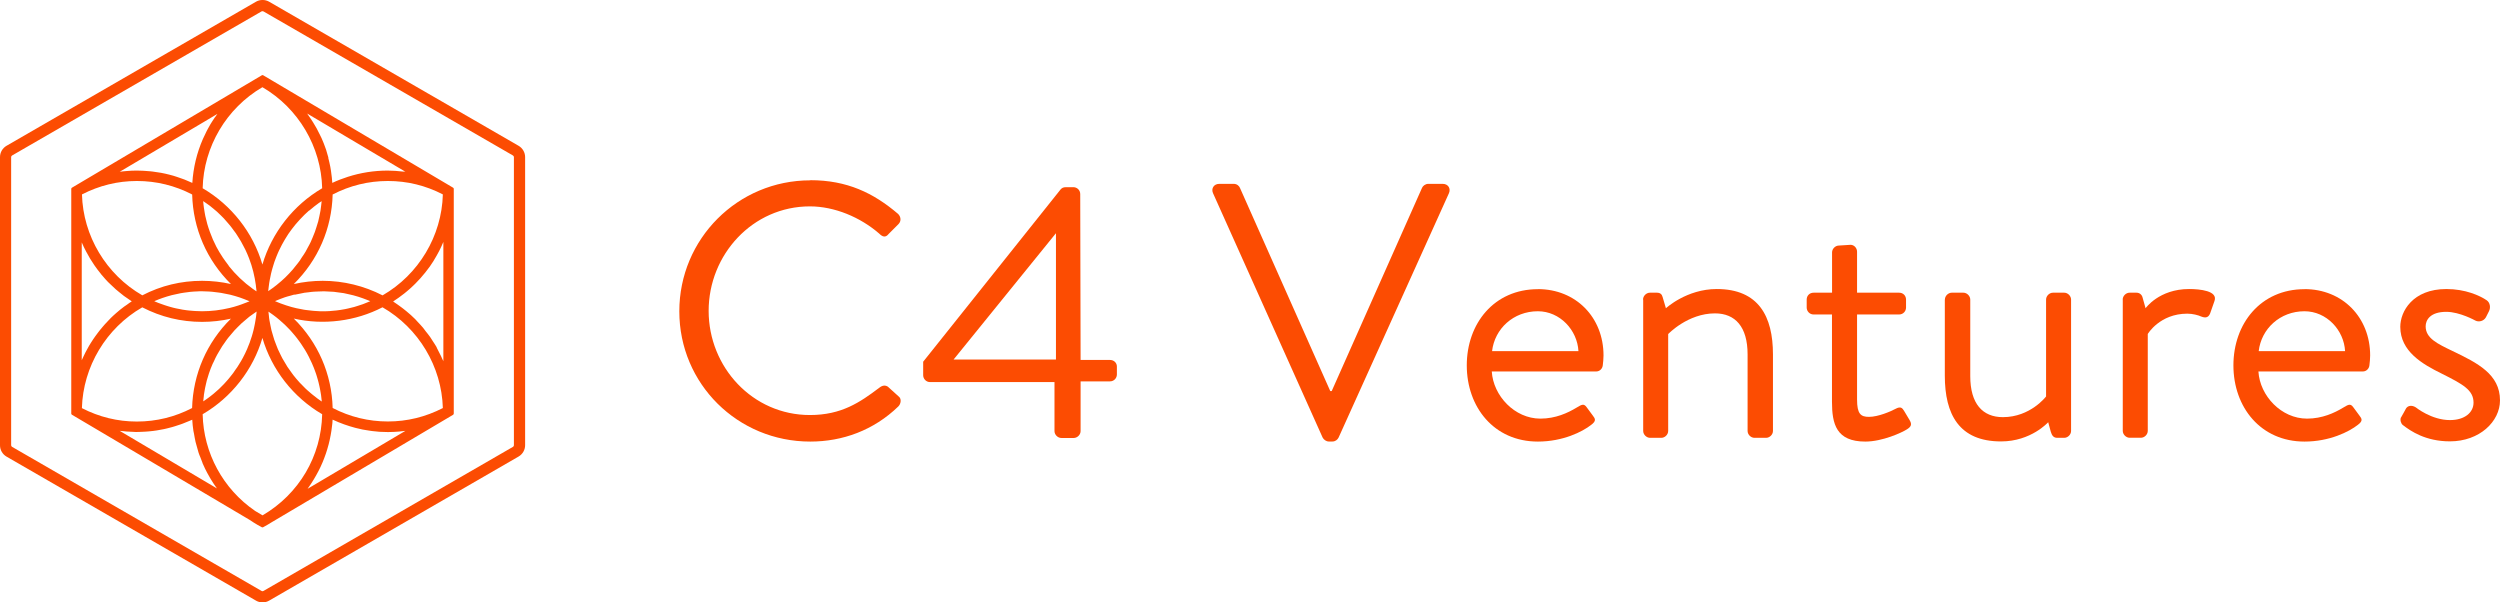
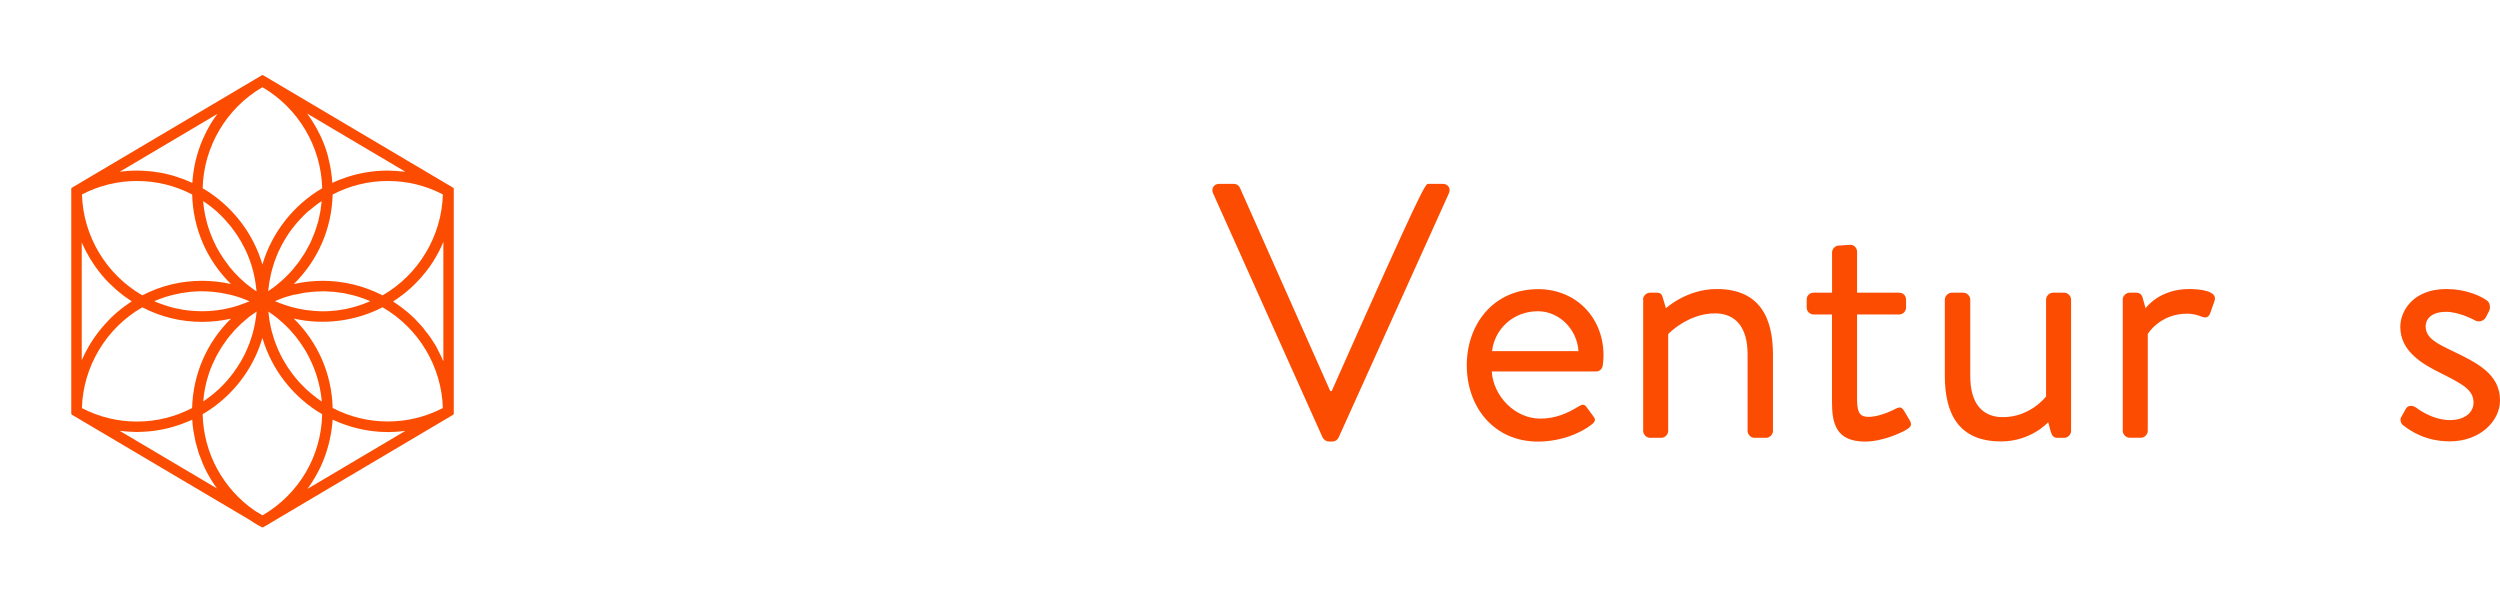
<svg xmlns="http://www.w3.org/2000/svg" width="249" height="60" viewBox="0 0 249 60" fill="none">
  <g clip-path="url(#clip0_4229_2410)">
-     <path d="M26.151 60C25.925 60 25.698 59.941 25.501 59.825L0.65 45.478C0.248 45.245 0 44.814 0 44.353V15.646C0 15.186 0.248 14.755 0.65 14.521L25.501 0.168C25.895 -0.059 26.407 -0.059 26.801 0.168L51.652 14.521C52.054 14.755 52.302 15.186 52.302 15.646V44.346C52.302 44.806 52.054 45.237 51.652 45.471L26.801 59.825C26.604 59.941 26.377 60 26.151 60ZM26.151 1.11C26.151 1.11 26.085 1.117 26.056 1.132L1.205 15.486C1.147 15.515 1.11 15.581 1.11 15.646V44.346C1.11 44.412 1.147 44.47 1.205 44.507L26.056 58.86C26.114 58.897 26.188 58.89 26.239 58.86L51.09 44.507C51.148 44.478 51.185 44.412 51.185 44.346V15.646C51.185 15.581 51.148 15.522 51.09 15.486L26.246 1.139C26.246 1.139 26.188 1.117 26.151 1.117" fill="#fc4c02" />
    <path d="M45.138 18.699L26.209 7.494C26.173 7.472 26.122 7.472 26.085 7.494L7.157 18.699C7.12 18.721 7.098 18.772 7.098 18.816V41.197C7.098 41.241 7.127 41.285 7.164 41.307L24.829 51.76C24.96 51.847 25.099 51.935 25.231 52.023C25.508 52.198 25.793 52.366 26.078 52.512C26.093 52.52 26.114 52.527 26.129 52.527H26.144C26.144 52.527 26.187 52.527 26.209 52.512L26.26 52.483C26.509 52.352 26.764 52.198 27.035 52.03L44.276 41.818L45.138 41.307C45.174 41.285 45.196 41.219 45.196 41.175V18.809C45.196 18.765 45.174 18.729 45.138 18.699ZM38.639 43.031C38.639 43.031 38.704 43.031 38.741 43.031C39.091 43.031 39.442 43.009 39.8 42.98C39.836 42.98 39.865 42.972 39.902 42.965C40.062 42.95 40.223 42.936 40.377 42.914L30.635 48.685C30.671 48.641 30.693 48.59 30.73 48.546C30.817 48.422 30.898 48.297 30.985 48.173C31.08 48.027 31.175 47.888 31.256 47.742C31.336 47.618 31.409 47.487 31.482 47.355C31.562 47.209 31.642 47.063 31.723 46.91C31.789 46.778 31.854 46.647 31.92 46.515C31.993 46.362 32.059 46.208 32.124 46.055C32.183 45.923 32.234 45.785 32.285 45.653C32.344 45.492 32.402 45.332 32.46 45.171C32.504 45.032 32.555 44.894 32.592 44.755C32.643 44.594 32.687 44.426 32.731 44.265C32.767 44.127 32.804 43.98 32.833 43.842C32.869 43.674 32.899 43.506 32.935 43.338C32.964 43.192 32.986 43.045 33.008 42.907C33.037 42.739 33.052 42.563 33.074 42.395C33.081 42.293 33.103 42.198 33.11 42.096C33.11 42.096 33.11 42.089 33.11 42.081V42.067V42.059V42.045C33.11 42.045 33.11 42.037 33.11 42.03C33.11 41.964 33.118 41.899 33.125 41.833C33.125 41.818 33.125 41.811 33.125 41.796C33.154 41.811 33.183 41.818 33.213 41.833C33.534 41.979 33.855 42.118 34.191 42.235C34.22 42.249 34.257 42.257 34.286 42.271C34.637 42.395 35.002 42.512 35.367 42.607C35.367 42.607 35.389 42.607 35.396 42.614C35.425 42.622 35.455 42.629 35.484 42.636C35.696 42.688 35.907 42.739 36.119 42.782C36.192 42.797 36.265 42.812 36.338 42.819C36.521 42.856 36.703 42.885 36.879 42.907C36.952 42.921 37.025 42.929 37.098 42.936C37.317 42.965 37.536 42.987 37.748 43.002C37.777 43.002 37.806 43.002 37.843 43.009C38.084 43.024 38.325 43.031 38.566 43.031C38.595 43.031 38.617 43.031 38.646 43.031M19.316 43.162C19.367 43.447 19.41 43.725 19.476 44.01C19.513 44.148 19.556 44.287 19.593 44.433C19.651 44.653 19.71 44.872 19.776 45.084C19.827 45.244 19.892 45.398 19.958 45.551C20.024 45.741 20.09 45.923 20.17 46.106C20.17 46.113 20.177 46.121 20.177 46.128C20.177 46.128 20.177 46.135 20.177 46.143C20.243 46.296 20.316 46.457 20.389 46.603C20.404 46.625 20.411 46.647 20.418 46.669C20.564 46.968 20.725 47.26 20.893 47.552C20.929 47.618 20.966 47.684 21.01 47.75C21.192 48.049 21.382 48.341 21.587 48.619C21.587 48.626 21.601 48.641 21.609 48.648L15.577 45.076L11.925 42.914C12.035 42.929 12.144 42.936 12.261 42.943C12.378 42.958 12.495 42.972 12.612 42.98C12.904 43.002 13.196 43.016 13.488 43.024C13.532 43.024 13.583 43.024 13.627 43.024H13.671C13.773 43.024 13.875 43.024 13.977 43.016C14.138 43.016 14.299 43.009 14.452 42.994C14.583 42.987 14.708 42.98 14.839 42.965C14.978 42.95 15.117 42.936 15.255 42.921C15.379 42.907 15.504 42.892 15.62 42.87C15.861 42.834 16.095 42.79 16.336 42.739C16.431 42.717 16.526 42.695 16.621 42.673C16.789 42.629 16.964 42.585 17.132 42.541C17.227 42.512 17.322 42.483 17.424 42.454C17.607 42.395 17.782 42.337 17.957 42.279C18.03 42.249 18.111 42.227 18.184 42.198C18.425 42.111 18.666 42.008 18.907 41.906C18.921 41.906 18.936 41.891 18.958 41.884L19.06 41.84C19.06 41.84 19.118 41.811 19.148 41.804C19.169 42.176 19.206 42.549 19.264 42.921C19.279 43.002 19.301 43.089 19.316 43.17M21.411 11.672C21.309 11.826 21.207 11.979 21.105 12.14C21.054 12.22 21.003 12.308 20.951 12.388C20.856 12.549 20.762 12.717 20.674 12.885C20.637 12.958 20.593 13.038 20.557 13.111C20.433 13.352 20.316 13.601 20.206 13.849C19.6 15.237 19.25 16.705 19.155 18.217C18.907 18.1 18.644 17.991 18.388 17.888C18.293 17.852 18.198 17.815 18.103 17.786C17.943 17.728 17.782 17.669 17.621 17.618C17.497 17.582 17.38 17.538 17.256 17.501C17.132 17.465 17.001 17.436 16.877 17.399C16.321 17.253 15.759 17.151 15.19 17.085C15.124 17.078 15.058 17.07 14.992 17.063C14.803 17.041 14.613 17.026 14.423 17.019C14.342 17.019 14.262 17.012 14.182 17.005C13.999 17.005 13.824 16.99 13.641 16.99C13.641 16.99 13.598 16.99 13.576 16.99C13.262 16.99 12.948 17.005 12.626 17.034C12.393 17.056 12.159 17.07 11.925 17.107L20.426 12.074L21.652 11.344C21.623 11.38 21.601 11.416 21.572 11.46C21.521 11.533 21.47 11.614 21.411 11.687M32.709 15.704C32.679 15.602 32.65 15.507 32.621 15.405C32.57 15.237 32.526 15.069 32.475 14.901C32.46 14.857 32.446 14.82 32.431 14.784C32.314 14.441 32.183 14.112 32.037 13.783C31.986 13.681 31.935 13.571 31.884 13.469C31.781 13.25 31.672 13.031 31.555 12.819C31.489 12.702 31.423 12.585 31.35 12.468C31.241 12.271 31.117 12.081 30.993 11.891C30.912 11.774 30.832 11.658 30.752 11.541C30.701 11.468 30.649 11.38 30.591 11.307L35.484 14.207L40.384 17.107C40.384 17.107 40.325 17.099 40.296 17.092C40.289 17.092 40.282 17.092 40.267 17.092C40.245 17.092 40.23 17.092 40.209 17.092C40.201 17.092 40.194 17.092 40.179 17.092C39.989 17.07 39.807 17.056 39.624 17.041C39.544 17.041 39.464 17.026 39.391 17.019C39.128 17.005 38.872 16.99 38.617 16.99C37.251 16.99 35.922 17.202 34.644 17.611C34.118 17.779 33.6 17.976 33.096 18.217C33.081 18.042 33.066 17.866 33.052 17.691C33.03 17.457 33.001 17.231 32.964 17.005C32.942 16.873 32.92 16.742 32.899 16.617C32.84 16.318 32.774 16.018 32.694 15.719M44.152 35.96C44.115 35.88 44.079 35.807 44.042 35.726C44.006 35.639 43.962 35.558 43.926 35.471C43.809 35.23 43.692 34.989 43.56 34.747C43.539 34.711 43.524 34.674 43.502 34.638C43.502 34.638 43.502 34.631 43.502 34.623C43.502 34.623 43.502 34.616 43.502 34.609C43.502 34.609 43.487 34.587 43.48 34.572C43.48 34.565 43.473 34.557 43.466 34.55C43.466 34.55 43.466 34.55 43.466 34.543C43.466 34.543 43.466 34.536 43.458 34.536V34.528C43.349 34.338 43.225 34.163 43.108 33.98C43.02 33.842 42.94 33.703 42.845 33.571C42.706 33.374 42.553 33.184 42.399 32.994C42.312 32.877 42.224 32.761 42.136 32.644C41.961 32.432 41.771 32.242 41.581 32.037C41.501 31.95 41.428 31.862 41.348 31.782C41.07 31.504 40.778 31.241 40.471 30.993C40.245 30.803 40.011 30.628 39.778 30.46C39.705 30.401 39.624 30.357 39.551 30.299C39.42 30.204 39.288 30.116 39.157 30.029C39.23 29.977 39.303 29.926 39.376 29.875C39.478 29.809 39.581 29.736 39.69 29.663C39.792 29.59 39.887 29.517 39.982 29.444C40.077 29.371 40.179 29.298 40.274 29.225C40.369 29.145 40.471 29.064 40.566 28.984C40.654 28.904 40.749 28.831 40.837 28.75C40.931 28.663 41.026 28.575 41.121 28.487C41.202 28.407 41.289 28.327 41.37 28.246C41.465 28.151 41.552 28.056 41.647 27.954C41.72 27.874 41.801 27.794 41.881 27.706C41.976 27.604 42.063 27.494 42.151 27.384C42.217 27.304 42.29 27.224 42.356 27.143C42.45 27.026 42.545 26.902 42.633 26.778C42.684 26.705 42.743 26.632 42.801 26.559C42.918 26.391 43.027 26.223 43.137 26.055C43.159 26.018 43.181 25.989 43.203 25.953C43.203 25.953 43.203 25.953 43.203 25.945C43.392 25.639 43.575 25.317 43.743 24.996C43.882 24.726 44.013 24.441 44.13 24.163C44.137 24.141 44.152 24.119 44.159 24.097V35.982L44.152 35.96ZM29.065 33.067C29.167 33.184 29.269 33.301 29.371 33.425C29.43 33.498 29.488 33.571 29.547 33.645C29.642 33.769 29.736 33.9 29.831 34.024C29.883 34.097 29.934 34.17 29.985 34.243C30.087 34.397 30.189 34.543 30.284 34.704C30.321 34.755 30.357 34.813 30.386 34.864C30.511 35.076 30.635 35.288 30.744 35.507C30.839 35.69 30.934 35.88 31.015 36.07C31.036 36.113 31.051 36.157 31.073 36.194C31.139 36.347 31.204 36.493 31.263 36.647C31.292 36.712 31.314 36.785 31.343 36.858C31.394 36.983 31.438 37.114 31.482 37.246C31.511 37.326 31.533 37.406 31.555 37.479C31.591 37.603 31.628 37.728 31.664 37.852C31.686 37.932 31.708 38.02 31.73 38.1C31.759 38.224 31.789 38.349 31.818 38.48C31.832 38.56 31.854 38.641 31.869 38.728C31.898 38.86 31.92 38.999 31.942 39.138C31.956 39.211 31.971 39.284 31.978 39.357C32.008 39.547 32.029 39.736 32.044 39.934C32.044 39.956 32.044 39.97 32.044 39.992C31.737 39.788 31.438 39.561 31.153 39.327C31.102 39.284 31.044 39.24 30.993 39.196C30.861 39.086 30.737 38.969 30.605 38.86C30.54 38.801 30.481 38.743 30.416 38.685C30.248 38.524 30.087 38.363 29.934 38.195C29.912 38.173 29.89 38.151 29.868 38.13C29.642 37.881 29.422 37.626 29.211 37.355C29.145 37.267 29.087 37.18 29.021 37.092C28.889 36.91 28.751 36.727 28.627 36.537C28.553 36.428 28.495 36.311 28.422 36.194C28.32 36.018 28.21 35.85 28.115 35.675C28.05 35.551 27.991 35.419 27.925 35.295C27.838 35.12 27.75 34.952 27.677 34.777C27.619 34.638 27.568 34.499 27.517 34.368C27.451 34.192 27.378 34.024 27.319 33.849C27.268 33.703 27.232 33.557 27.188 33.411C27.137 33.235 27.078 33.06 27.035 32.885C26.998 32.739 26.969 32.585 26.94 32.432C26.903 32.257 26.866 32.081 26.837 31.899C26.808 31.745 26.794 31.592 26.779 31.431C26.764 31.3 26.75 31.168 26.735 31.037C26.83 31.102 26.925 31.168 27.02 31.234C27.086 31.285 27.159 31.329 27.224 31.38C27.414 31.519 27.604 31.665 27.779 31.818C27.794 31.826 27.801 31.84 27.816 31.848C28.006 32.008 28.181 32.169 28.364 32.337C28.422 32.395 28.48 32.454 28.539 32.512C28.656 32.629 28.773 32.746 28.889 32.87C28.955 32.943 29.014 33.009 29.079 33.082M30.795 20.978C30.898 20.891 31.007 20.803 31.117 20.715C31.175 20.672 31.233 20.62 31.292 20.569C31.445 20.452 31.591 20.343 31.737 20.233C31.781 20.204 31.825 20.175 31.869 20.145C31.927 20.109 31.978 20.073 32.037 20.036C32.022 20.189 32.008 20.335 31.986 20.482C31.964 20.65 31.949 20.825 31.92 20.986C31.884 21.183 31.84 21.373 31.803 21.563C31.767 21.723 31.737 21.891 31.694 22.052C31.642 22.242 31.584 22.432 31.518 22.622C31.467 22.775 31.423 22.936 31.365 23.089C31.299 23.279 31.212 23.462 31.139 23.652C31.073 23.798 31.022 23.951 30.949 24.097C30.861 24.287 30.759 24.47 30.657 24.652C30.584 24.784 30.518 24.93 30.438 25.061C30.328 25.252 30.204 25.434 30.08 25.609C29.999 25.726 29.926 25.858 29.846 25.975C29.707 26.172 29.547 26.362 29.393 26.552C29.32 26.647 29.247 26.749 29.167 26.837C28.926 27.114 28.67 27.384 28.407 27.64C28.159 27.881 27.904 28.1 27.641 28.312C27.604 28.341 27.575 28.363 27.546 28.392C27.297 28.59 27.042 28.78 26.779 28.955C26.757 28.97 26.735 28.984 26.713 28.999C26.713 28.933 26.728 28.867 26.735 28.802C26.742 28.699 26.757 28.597 26.772 28.502C26.786 28.392 26.801 28.283 26.815 28.181C26.83 28.086 26.845 27.983 26.866 27.888C26.888 27.779 26.91 27.677 26.932 27.567C26.954 27.472 26.969 27.37 26.991 27.275C27.02 27.165 27.042 27.063 27.071 26.953C27.1 26.858 27.122 26.764 27.151 26.669C27.181 26.566 27.217 26.457 27.246 26.355C27.276 26.259 27.305 26.172 27.334 26.077C27.37 25.975 27.407 25.865 27.451 25.763C27.487 25.675 27.517 25.587 27.553 25.5C27.597 25.398 27.641 25.295 27.684 25.186C27.721 25.098 27.758 25.01 27.801 24.93C27.852 24.828 27.904 24.726 27.955 24.623C27.998 24.543 28.035 24.455 28.079 24.375C28.13 24.273 28.188 24.178 28.247 24.075C28.291 23.995 28.334 23.915 28.386 23.834C28.444 23.732 28.51 23.637 28.568 23.542C28.619 23.462 28.663 23.389 28.714 23.308C28.78 23.213 28.846 23.119 28.919 23.024C28.97 22.951 29.021 22.878 29.079 22.804C29.152 22.709 29.225 22.614 29.298 22.527C29.357 22.454 29.408 22.388 29.466 22.315C29.547 22.22 29.627 22.132 29.707 22.045C29.766 21.979 29.824 21.913 29.883 21.848C29.963 21.76 30.05 21.672 30.138 21.584C30.197 21.526 30.255 21.46 30.321 21.395C30.408 21.307 30.511 21.219 30.598 21.139C30.664 21.081 30.722 21.029 30.781 20.971M29.342 29.357C29.51 29.313 29.685 29.284 29.853 29.254C30.007 29.225 30.16 29.189 30.313 29.159C30.459 29.137 30.605 29.123 30.752 29.108C30.934 29.086 31.109 29.057 31.292 29.05C31.409 29.043 31.526 29.043 31.642 29.035C31.854 29.028 32.059 29.013 32.27 29.013C32.365 29.013 32.46 29.028 32.548 29.028C32.782 29.035 33.015 29.043 33.256 29.064C33.344 29.072 33.432 29.086 33.519 29.101C33.76 29.13 34.001 29.159 34.235 29.196C34.425 29.233 34.607 29.276 34.79 29.32C34.929 29.349 35.06 29.379 35.199 29.415C35.52 29.503 35.842 29.598 36.156 29.715C36.316 29.773 36.47 29.831 36.616 29.89C36.66 29.912 36.696 29.926 36.74 29.941C36.784 29.963 36.827 29.985 36.879 30C36.762 30.051 36.645 30.102 36.521 30.145C36.397 30.197 36.28 30.248 36.156 30.292C35.98 30.357 35.805 30.409 35.623 30.467C35.506 30.503 35.389 30.54 35.272 30.576C35.075 30.628 34.878 30.672 34.673 30.723C34.571 30.744 34.476 30.774 34.374 30.788C34.074 30.847 33.775 30.891 33.475 30.927C33.475 30.927 33.468 30.927 33.461 30.927C33.242 30.949 33.023 30.971 32.804 30.986C32.555 31 32.3 31.008 32.044 31H31.854C31.664 30.986 31.467 30.978 31.27 30.964C31.197 30.964 31.124 30.949 31.051 30.942C30.861 30.927 30.671 30.898 30.481 30.876C30.416 30.869 30.35 30.854 30.277 30.847C30.029 30.803 29.78 30.759 29.532 30.701C29.196 30.628 28.86 30.533 28.532 30.423C28.488 30.409 28.444 30.394 28.4 30.379C28.086 30.277 27.779 30.16 27.473 30.029C27.444 30.014 27.422 30.007 27.392 29.992C27.429 29.977 27.458 29.963 27.495 29.948C27.779 29.831 28.064 29.715 28.364 29.612C28.546 29.547 28.736 29.503 28.919 29.452C29.057 29.415 29.189 29.371 29.328 29.335M38.098 29.415C36.265 28.473 34.213 27.969 32.146 27.969C31.175 27.969 30.211 28.078 29.262 28.29C31.679 25.909 33.045 22.761 33.132 19.371C34.848 18.48 36.703 18.027 38.631 18.027C40.559 18.027 42.392 18.473 44.108 19.364C43.999 23.506 41.698 27.348 38.098 29.422M26.136 26.347C25.209 23.177 23.062 20.43 20.185 18.75C20.279 14.623 22.551 10.774 26.136 8.685C29.722 10.774 31.993 14.623 32.088 18.75C29.218 20.43 27.071 23.177 26.136 26.347ZM20.301 39.379C20.323 39.233 20.345 39.086 20.374 38.94C20.396 38.845 20.411 38.743 20.426 38.641C20.455 38.48 20.499 38.319 20.535 38.159C20.557 38.078 20.572 37.991 20.593 37.91C20.659 37.669 20.732 37.428 20.813 37.187C20.922 36.866 21.039 36.552 21.178 36.245C21.214 36.157 21.265 36.07 21.309 35.982C21.404 35.763 21.506 35.551 21.623 35.339C21.682 35.237 21.747 35.135 21.806 35.025C21.915 34.842 22.018 34.653 22.134 34.477C22.207 34.368 22.288 34.258 22.361 34.156C22.478 33.988 22.587 33.82 22.711 33.666C22.799 33.557 22.894 33.455 22.982 33.345C23.106 33.192 23.23 33.045 23.361 32.899C23.456 32.79 23.566 32.695 23.668 32.585C23.799 32.454 23.931 32.315 24.07 32.191C24.179 32.089 24.296 31.994 24.413 31.899C24.552 31.782 24.69 31.658 24.836 31.541C24.96 31.446 25.085 31.358 25.216 31.27C25.326 31.19 25.442 31.11 25.559 31.029C25.559 31.102 25.545 31.175 25.537 31.248C25.523 31.351 25.515 31.453 25.501 31.555C25.486 31.68 25.464 31.796 25.442 31.921C25.428 32.023 25.413 32.118 25.391 32.22C25.369 32.337 25.34 32.461 25.318 32.578C25.297 32.673 25.275 32.775 25.253 32.87C25.223 32.994 25.187 33.111 25.158 33.228C25.128 33.323 25.107 33.418 25.077 33.506C25.041 33.63 24.997 33.747 24.953 33.871C24.924 33.959 24.895 34.046 24.866 34.134C24.814 34.258 24.763 34.389 24.712 34.514C24.676 34.594 24.646 34.674 24.617 34.755C24.559 34.894 24.493 35.032 24.427 35.171C24.398 35.237 24.369 35.303 24.332 35.361C24.23 35.558 24.128 35.763 24.011 35.96C23.96 36.048 23.909 36.128 23.858 36.208C23.785 36.333 23.712 36.457 23.631 36.574C23.58 36.654 23.522 36.734 23.463 36.807C23.383 36.924 23.303 37.041 23.223 37.158C23.164 37.238 23.098 37.311 23.04 37.392C22.952 37.501 22.865 37.611 22.777 37.72C22.711 37.794 22.646 37.874 22.58 37.947C22.492 38.049 22.397 38.151 22.31 38.246C22.237 38.319 22.164 38.392 22.091 38.465C21.996 38.56 21.908 38.655 21.813 38.743C21.733 38.816 21.652 38.889 21.572 38.955C21.477 39.043 21.382 39.13 21.28 39.211C21.192 39.284 21.105 39.349 21.024 39.415C20.929 39.495 20.827 39.569 20.725 39.642C20.637 39.707 20.542 39.773 20.448 39.839C20.382 39.883 20.309 39.934 20.243 39.977C20.25 39.883 20.258 39.788 20.272 39.693C20.287 39.59 20.294 39.481 20.309 39.379M24.763 29.97C24.763 29.97 24.822 30 24.858 30.007C24.8 30.036 24.741 30.058 24.676 30.08C24.471 30.16 24.274 30.241 24.062 30.314C23.96 30.35 23.858 30.387 23.748 30.423C23.456 30.518 23.164 30.606 22.872 30.672C21.959 30.891 21.032 31 20.119 31C19.9 31 19.681 30.993 19.469 30.978C19.396 30.978 19.33 30.964 19.257 30.964C19.111 30.956 18.965 30.942 18.819 30.927C18.739 30.92 18.651 30.905 18.571 30.898C18.439 30.876 18.308 30.861 18.176 30.84C18.089 30.825 18.001 30.81 17.921 30.788C17.797 30.766 17.672 30.737 17.541 30.715C17.446 30.693 17.351 30.672 17.264 30.65C17.161 30.62 17.066 30.598 16.964 30.569C16.869 30.54 16.767 30.511 16.672 30.482C16.577 30.452 16.475 30.423 16.38 30.387C16.285 30.357 16.183 30.321 16.088 30.284C15.993 30.248 15.898 30.219 15.803 30.182C15.708 30.145 15.606 30.102 15.511 30.065C15.46 30.043 15.416 30.021 15.365 30C15.394 29.985 15.423 29.97 15.452 29.963C15.686 29.861 15.934 29.766 16.183 29.678C16.482 29.576 16.789 29.481 17.096 29.401C17.169 29.379 17.249 29.364 17.329 29.349C17.556 29.298 17.775 29.247 18.001 29.203C18.111 29.181 18.213 29.167 18.322 29.152C18.52 29.123 18.724 29.094 18.928 29.072C19.038 29.057 19.155 29.05 19.264 29.043C19.462 29.028 19.659 29.021 19.863 29.013C19.973 29.013 20.082 29.013 20.192 29.013C20.396 29.013 20.601 29.021 20.805 29.035C20.907 29.043 21.01 29.05 21.112 29.057C21.331 29.079 21.55 29.101 21.769 29.137C21.857 29.152 21.945 29.159 22.032 29.174C22.288 29.218 22.543 29.269 22.799 29.327C22.85 29.342 22.894 29.349 22.945 29.357C23.259 29.437 23.566 29.525 23.872 29.627C24.172 29.729 24.464 29.846 24.749 29.963M22.784 26.464C22.58 26.201 22.383 25.931 22.193 25.653C21.945 25.288 21.74 24.93 21.55 24.579C21.309 24.119 21.09 23.615 20.9 23.089C20.805 22.834 20.725 22.571 20.645 22.308C20.623 22.22 20.601 22.132 20.579 22.045C20.535 21.869 20.484 21.687 20.448 21.512C20.426 21.409 20.411 21.3 20.389 21.19C20.36 21.029 20.331 20.869 20.309 20.701C20.294 20.591 20.279 20.474 20.265 20.357C20.25 20.248 20.243 20.138 20.236 20.029C20.338 20.102 20.44 20.175 20.542 20.241C20.659 20.321 20.776 20.409 20.893 20.489C21.032 20.591 21.163 20.708 21.295 20.818C21.404 20.905 21.514 21 21.623 21.095C21.755 21.212 21.879 21.336 22.003 21.46C22.105 21.555 22.207 21.658 22.302 21.76C22.427 21.891 22.536 22.023 22.653 22.162C22.741 22.264 22.835 22.366 22.923 22.476C23.04 22.614 23.142 22.768 23.252 22.914C23.332 23.024 23.412 23.126 23.493 23.235C23.602 23.396 23.697 23.557 23.799 23.718C23.865 23.827 23.938 23.929 23.997 24.039C24.099 24.221 24.201 24.411 24.296 24.601C24.34 24.696 24.391 24.784 24.442 24.879C24.573 25.164 24.705 25.456 24.814 25.748C25.143 26.603 25.362 27.501 25.486 28.422C25.486 28.436 25.486 28.444 25.486 28.458C25.508 28.634 25.53 28.802 25.545 28.955C25.545 28.977 25.545 28.999 25.545 29.021C25.421 28.94 25.297 28.853 25.172 28.765C24.274 28.122 23.463 27.348 22.77 26.471M23.003 28.29C22.061 28.078 21.09 27.969 20.126 27.969C18.038 27.969 16.029 28.451 14.175 29.415C10.574 27.341 8.274 23.498 8.164 19.364C9.88 18.48 11.721 18.027 13.641 18.027C15.562 18.027 17.424 18.48 19.14 19.371C19.228 22.768 20.593 25.916 23.011 28.297M10.991 31.723C10.932 31.782 10.874 31.848 10.808 31.913C10.691 32.037 10.567 32.162 10.457 32.286C10.384 32.366 10.326 32.447 10.253 32.52C10.151 32.636 10.048 32.753 9.954 32.877C9.888 32.965 9.822 33.053 9.756 33.133C9.661 33.25 9.574 33.374 9.486 33.498C9.42 33.586 9.362 33.681 9.296 33.769C9.216 33.893 9.128 34.017 9.055 34.141C8.997 34.236 8.938 34.331 8.88 34.426C8.807 34.557 8.727 34.689 8.661 34.821C8.61 34.915 8.559 35.01 8.508 35.105C8.435 35.244 8.369 35.39 8.303 35.529C8.259 35.617 8.215 35.712 8.179 35.799C8.164 35.828 8.15 35.85 8.142 35.88V24.141C8.267 24.441 8.405 24.733 8.559 25.018C8.559 25.018 8.559 25.032 8.566 25.032C8.814 25.514 9.099 25.982 9.406 26.427C9.61 26.72 9.829 27.012 10.056 27.289C10.056 27.289 10.056 27.289 10.056 27.297C10.107 27.355 10.158 27.406 10.209 27.472C10.384 27.684 10.567 27.888 10.757 28.086C10.844 28.181 10.947 28.268 11.042 28.356C11.202 28.509 11.356 28.663 11.524 28.809C11.633 28.904 11.75 28.999 11.867 29.094C12.02 29.225 12.181 29.349 12.341 29.474C12.466 29.569 12.597 29.649 12.721 29.736C12.853 29.831 12.984 29.926 13.123 30.014C12.955 30.116 12.802 30.233 12.641 30.35C12.546 30.416 12.451 30.474 12.363 30.54C12.086 30.744 11.816 30.964 11.56 31.19C11.363 31.358 11.173 31.541 10.991 31.716M14.175 30.613C16.029 31.57 18.03 32.059 20.126 32.059C21.097 32.059 22.061 31.95 23.003 31.738C20.593 34.112 19.228 37.253 19.133 40.642C17.417 41.533 15.562 41.986 13.634 41.986C11.706 41.986 9.873 41.533 8.157 40.65C8.274 36.515 10.574 32.68 14.167 30.613M26.136 33.659C27.064 36.829 29.211 39.576 32.088 41.256C32 45.441 29.78 49.203 26.151 51.329L25.413 50.891C22.215 48.706 20.265 45.113 20.185 41.256C23.062 39.576 25.209 36.829 26.136 33.659ZM29.269 31.731C32.227 32.403 35.403 32.001 38.098 30.606C41.691 32.673 43.991 36.508 44.108 40.642C42.392 41.526 40.552 41.979 38.631 41.979C36.711 41.979 34.848 41.526 33.132 40.635C33.045 37.246 31.672 34.105 29.262 31.731" fill="#fc4c02" />
-     <path d="M80.71 17.947C84.361 17.947 86.997 19.211 89.451 21.307C89.743 21.6 89.779 22.03 89.487 22.323L88.509 23.302C88.217 23.667 87.932 23.63 87.567 23.265C85.69 21.636 83.12 20.555 80.666 20.555C74.955 20.555 70.581 25.361 70.581 30.964C70.581 36.567 74.955 41.337 80.666 41.337C83.813 41.337 85.653 40.073 87.567 38.627C87.932 38.334 88.217 38.371 88.436 38.517L89.517 39.496C89.809 39.715 89.736 40.219 89.48 40.475C87.019 42.863 83.915 43.981 80.702 43.981C73.473 43.981 67.66 38.232 67.66 31.008C67.66 23.784 73.48 17.962 80.702 17.962L80.71 17.947Z" fill="#fc4c02" />
-     <path d="M91.948 37.363V36.027L105.641 18.861C105.75 18.751 105.86 18.642 106.181 18.642H106.904C107.269 18.642 107.591 18.934 107.591 19.328L107.627 35.851H110.556C110.95 35.851 111.242 36.143 111.242 36.501V37.298C111.242 37.663 110.95 37.984 110.556 37.984H107.627V42.937C107.627 43.302 107.299 43.623 106.941 43.623H105.714C105.349 43.623 105.027 43.295 105.027 42.937V38.057H92.635C92.24 38.057 91.948 37.728 91.948 37.371V37.363ZM105.173 35.807V23.229L94.979 35.807H105.173Z" fill="#fc4c02" />
-     <path d="M120.823 19.255C120.604 18.787 120.896 18.312 121.437 18.312H122.883C123.211 18.312 123.423 18.532 123.496 18.707L132.493 38.948H132.639L141.636 18.707C141.709 18.524 141.965 18.312 142.249 18.312H143.695C144.236 18.312 144.528 18.78 144.309 19.255L133.325 43.579C133.216 43.798 132.997 43.974 132.712 43.974H132.347C132.091 43.974 131.843 43.791 131.733 43.579L120.823 19.255Z" fill="#fc4c02" />
+     <path d="M120.823 19.255C120.604 18.787 120.896 18.312 121.437 18.312H122.883C123.211 18.312 123.423 18.532 123.496 18.707L132.493 38.948H132.639C141.709 18.524 141.965 18.312 142.249 18.312H143.695C144.236 18.312 144.528 18.78 144.309 19.255L133.325 43.579C133.216 43.798 132.997 43.974 132.712 43.974H132.347C132.091 43.974 131.843 43.791 131.733 43.579L120.823 19.255Z" fill="#fc4c02" />
    <path d="M153.167 28.795C156.965 28.795 159.71 31.614 159.71 35.406C159.71 35.661 159.674 36.129 159.637 36.384C159.601 36.742 159.309 36.998 158.987 36.998H148.581C148.727 39.423 150.859 41.695 153.423 41.695C154.942 41.695 156.169 41.118 157.001 40.614C157.505 40.322 157.724 40.146 158.016 40.541C158.235 40.833 158.41 41.081 158.63 41.373C158.885 41.702 159.024 41.914 158.483 42.316C157.614 43.002 155.665 43.981 153.174 43.981C148.8 43.981 146.091 40.548 146.091 36.392C146.091 32.235 148.8 28.802 153.174 28.802L153.167 28.795ZM157.213 34.975C157.103 32.878 155.373 31.001 153.167 31.001C150.743 31.001 148.866 32.739 148.61 34.975H157.213Z" fill="#fc4c02" />
    <path d="M163.646 29.839C163.646 29.474 163.975 29.152 164.333 29.152H165.019C165.348 29.152 165.523 29.298 165.596 29.583L165.925 30.701C165.925 30.701 167.984 28.787 170.986 28.787C175.177 28.787 176.587 31.534 176.587 35.295V42.922C176.587 43.287 176.258 43.608 175.9 43.608H174.747C174.381 43.608 174.06 43.279 174.06 42.922V35.295C174.06 32.549 172.833 31.212 170.81 31.212C168.101 31.212 166.151 33.272 166.151 33.272V42.922C166.151 43.287 165.823 43.608 165.465 43.608H164.348C163.99 43.608 163.661 43.279 163.661 42.922V29.839H163.646Z" fill="#fc4c02" />
    <path d="M182.473 31.322H180.632C180.238 31.322 179.946 30.994 179.946 30.636V29.839C179.946 29.445 180.238 29.153 180.632 29.153H182.473V25.142C182.473 24.777 182.801 24.456 183.159 24.456L184.313 24.383C184.678 24.383 184.963 24.712 184.963 25.069V29.153H189.154C189.549 29.153 189.841 29.445 189.841 29.839V30.636C189.841 31.001 189.549 31.322 189.154 31.322H184.963V39.781C184.963 41.227 185.321 41.519 186.153 41.519C187.059 41.519 188.322 40.979 188.789 40.723C189.33 40.431 189.476 40.65 189.658 40.942L190.199 41.848C190.454 42.279 190.345 42.498 189.943 42.754C189.439 43.083 187.489 43.981 185.788 43.981C182.896 43.981 182.465 42.243 182.465 40.007V31.329L182.473 31.322Z" fill="#fc4c02" />
    <path d="M193.711 29.839C193.711 29.474 194.04 29.152 194.398 29.152H195.552C195.91 29.152 196.238 29.481 196.238 29.839V37.465C196.238 40.212 197.465 41.548 199.488 41.548C202.234 41.548 203.789 39.488 203.789 39.488V29.839C203.789 29.474 204.118 29.152 204.476 29.152H205.593C205.958 29.152 206.279 29.481 206.279 29.839V42.922C206.279 43.287 205.951 43.608 205.593 43.608H204.906C204.512 43.608 204.366 43.352 204.257 42.995L204.001 42.052C204.001 42.052 202.299 43.966 199.305 43.966C195.114 43.966 193.704 41.256 193.704 37.421V29.832L193.711 29.839Z" fill="#fc4c02" />
    <path d="M211.42 29.839C211.42 29.474 211.749 29.152 212.107 29.152H212.793C213.085 29.152 213.334 29.335 213.407 29.656L213.699 30.701C213.699 30.701 215.035 28.787 218.037 28.787C219.117 28.787 220.929 28.97 220.563 29.978L220.133 31.205C219.95 31.672 219.629 31.672 219.263 31.534C218.935 31.387 218.394 31.241 217.854 31.241C215.108 31.241 213.918 33.265 213.918 33.265V42.914C213.918 43.279 213.589 43.601 213.231 43.601H212.114C211.756 43.601 211.428 43.272 211.428 42.914V29.832L211.42 29.839Z" fill="#fc4c02" />
-     <path d="M229.524 28.795C233.321 28.795 236.067 31.614 236.067 35.406C236.067 35.661 236.031 36.129 235.994 36.384C235.958 36.742 235.666 36.998 235.344 36.998H224.938C225.084 39.423 227.216 41.695 229.78 41.695C231.299 41.695 232.525 41.118 233.358 40.614C233.862 40.322 234.081 40.146 234.373 40.541C234.592 40.833 234.767 41.081 234.986 41.373C235.242 41.702 235.381 41.914 234.84 42.316C233.971 43.002 232.022 43.981 229.531 43.981C225.157 43.981 222.448 40.548 222.448 36.392C222.448 32.235 225.157 28.802 229.531 28.802L229.524 28.795ZM233.57 34.975C233.46 32.878 231.729 31.001 229.524 31.001C227.1 31.001 225.223 32.739 224.967 34.975H233.57Z" fill="#fc4c02" />
    <path d="M239.134 41.592C239.28 41.373 239.528 40.869 239.638 40.686C239.821 40.394 240.215 40.321 240.617 40.577C240.617 40.577 242.172 41.84 244.012 41.84C245.495 41.84 246.364 41.081 246.364 40.102C246.364 38.838 245.283 38.261 243.187 37.209C241.274 36.267 239.068 35.003 239.068 32.549C239.068 31.03 240.295 28.787 243.662 28.787C245.539 28.787 246.984 29.437 247.671 29.905C248 30.124 248.102 30.628 247.89 31.022L247.598 31.599C247.379 31.994 246.875 32.103 246.546 31.928C246.546 31.928 244.991 31.059 243.654 31.059C242.026 31.059 241.595 31.892 241.595 32.505C241.595 33.696 242.785 34.244 244.268 34.959C246.758 36.15 249 37.275 249 39.876C249 41.972 246.977 43.959 244.012 43.959C241.588 43.959 240.113 42.943 239.317 42.33C239.134 42.184 239.025 41.826 239.134 41.57V41.592Z" fill="#fc4c02" />
  </g>
  <defs>
    <clipPath id="clip0_4229_2410">
      <rect width="249" height="60" fill="#fc4c02" />
    </clipPath>
  </defs>
</svg>